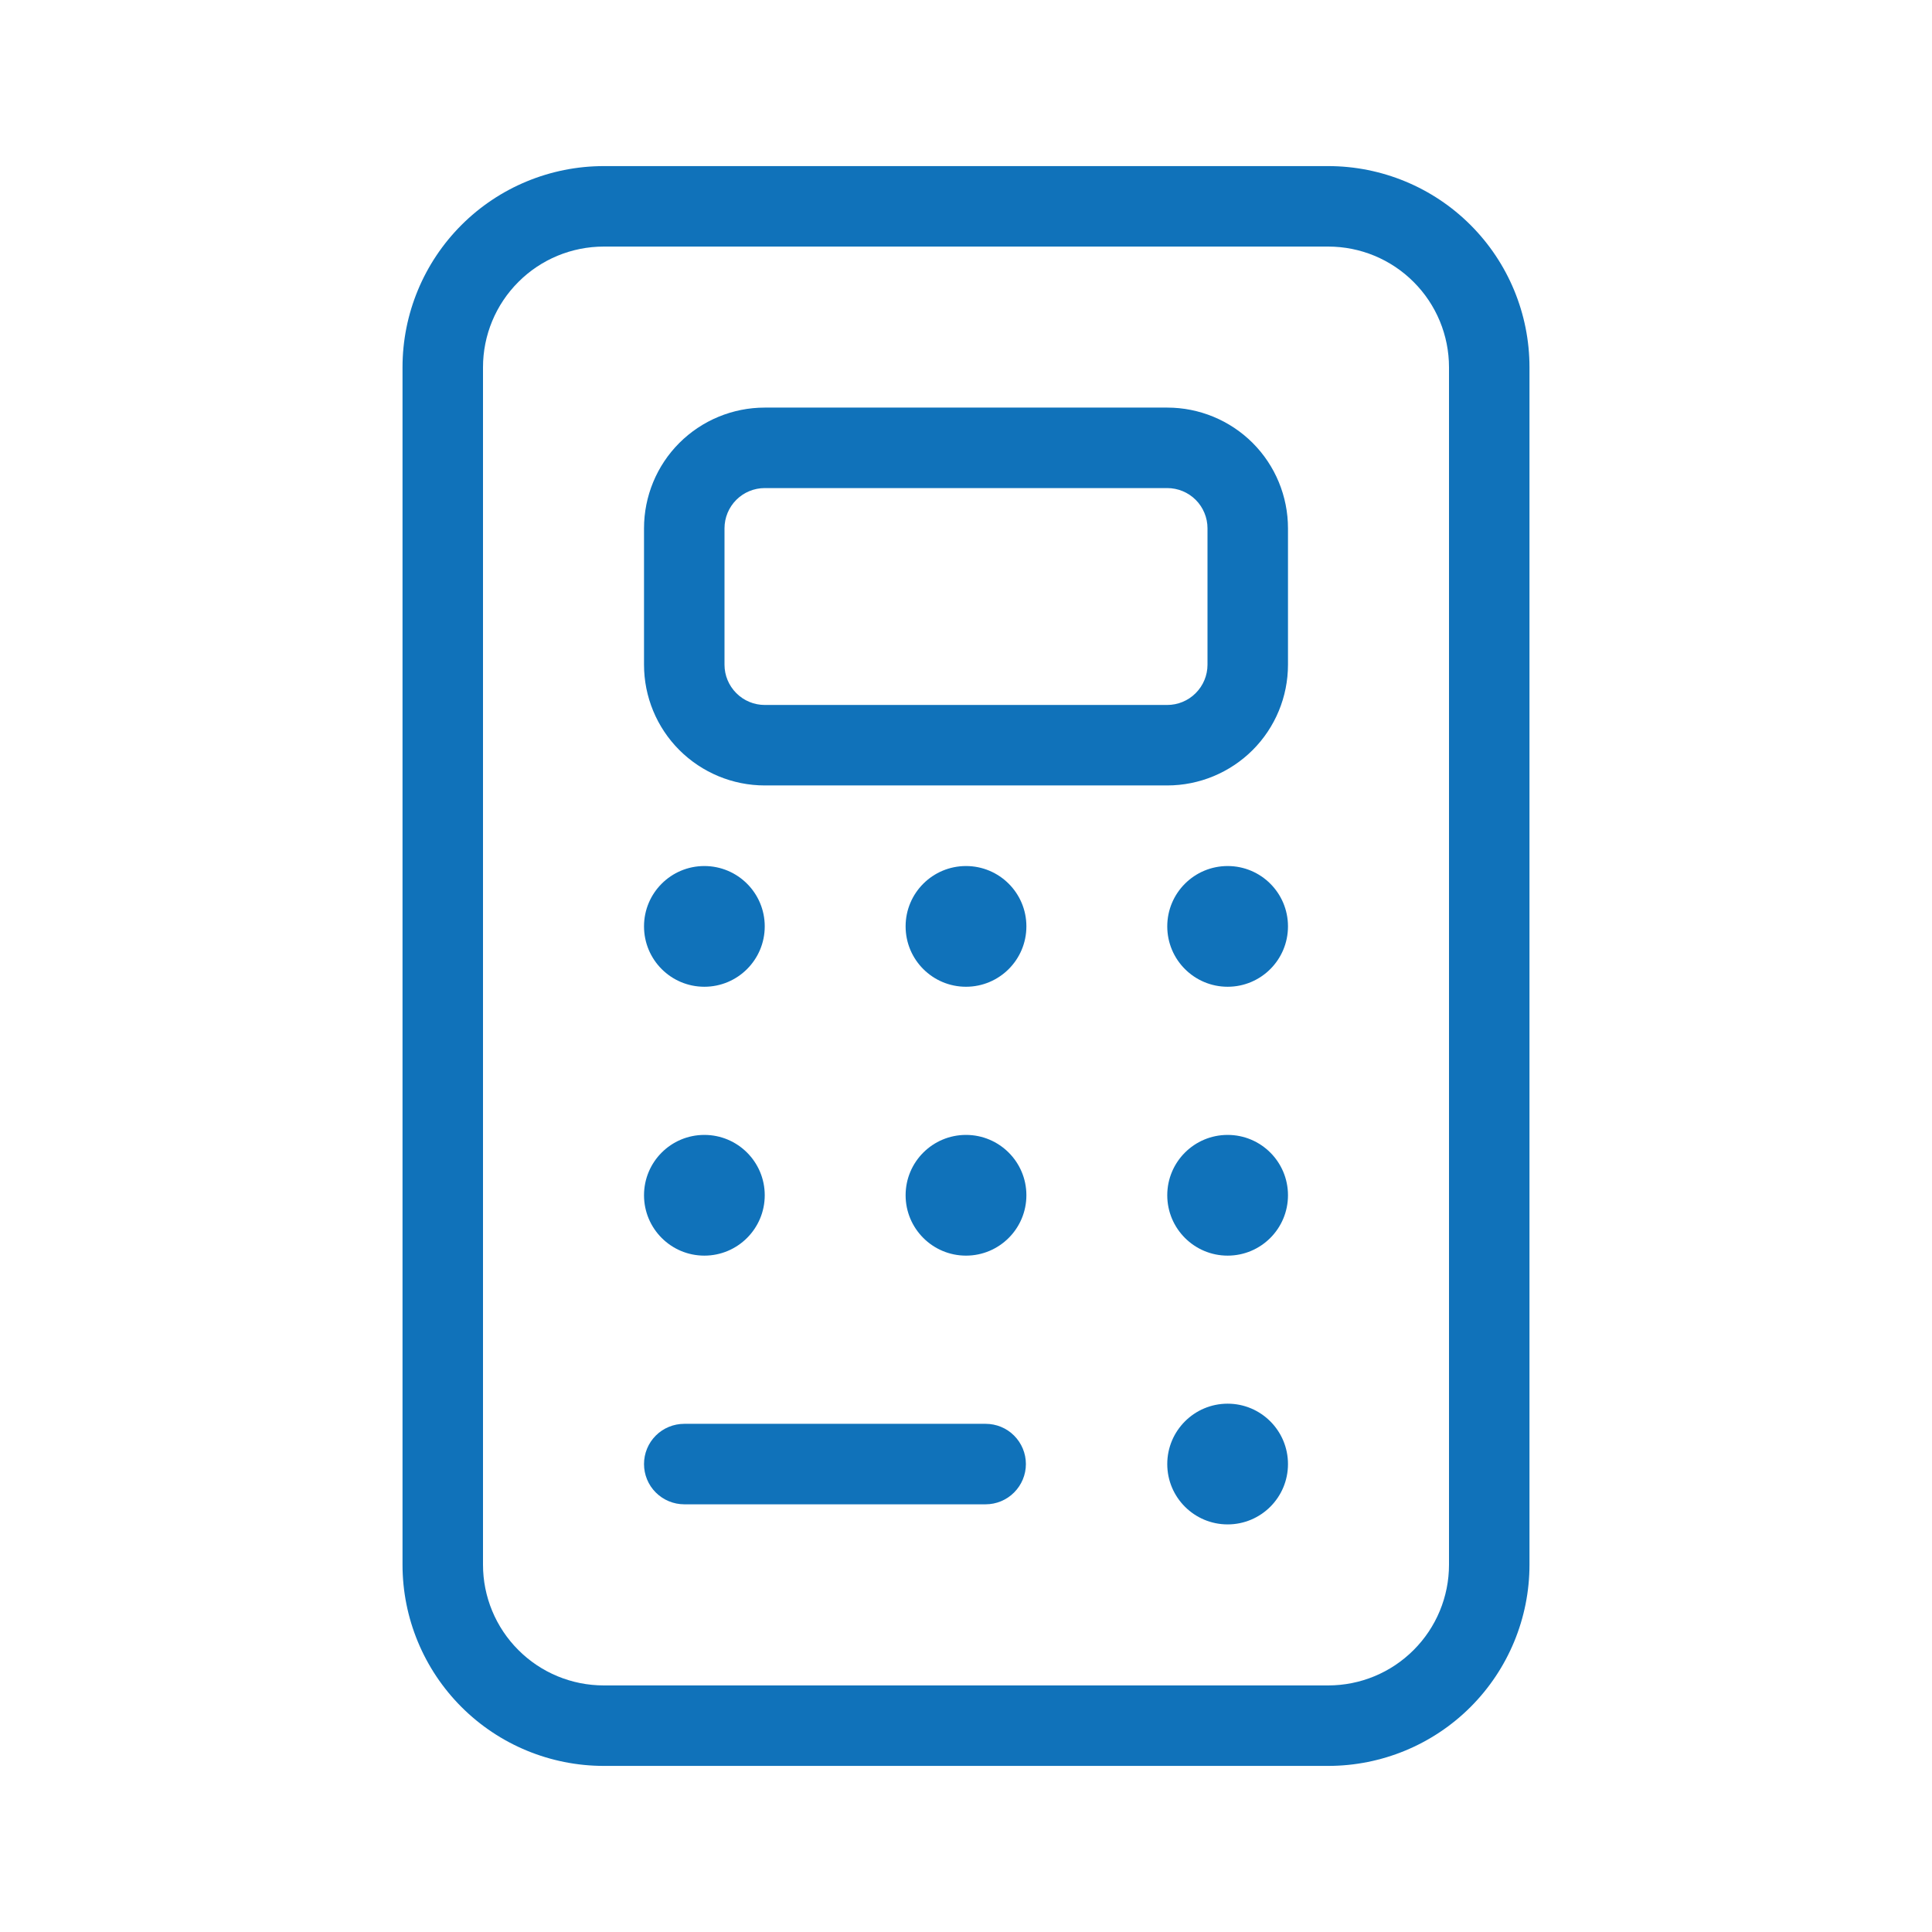
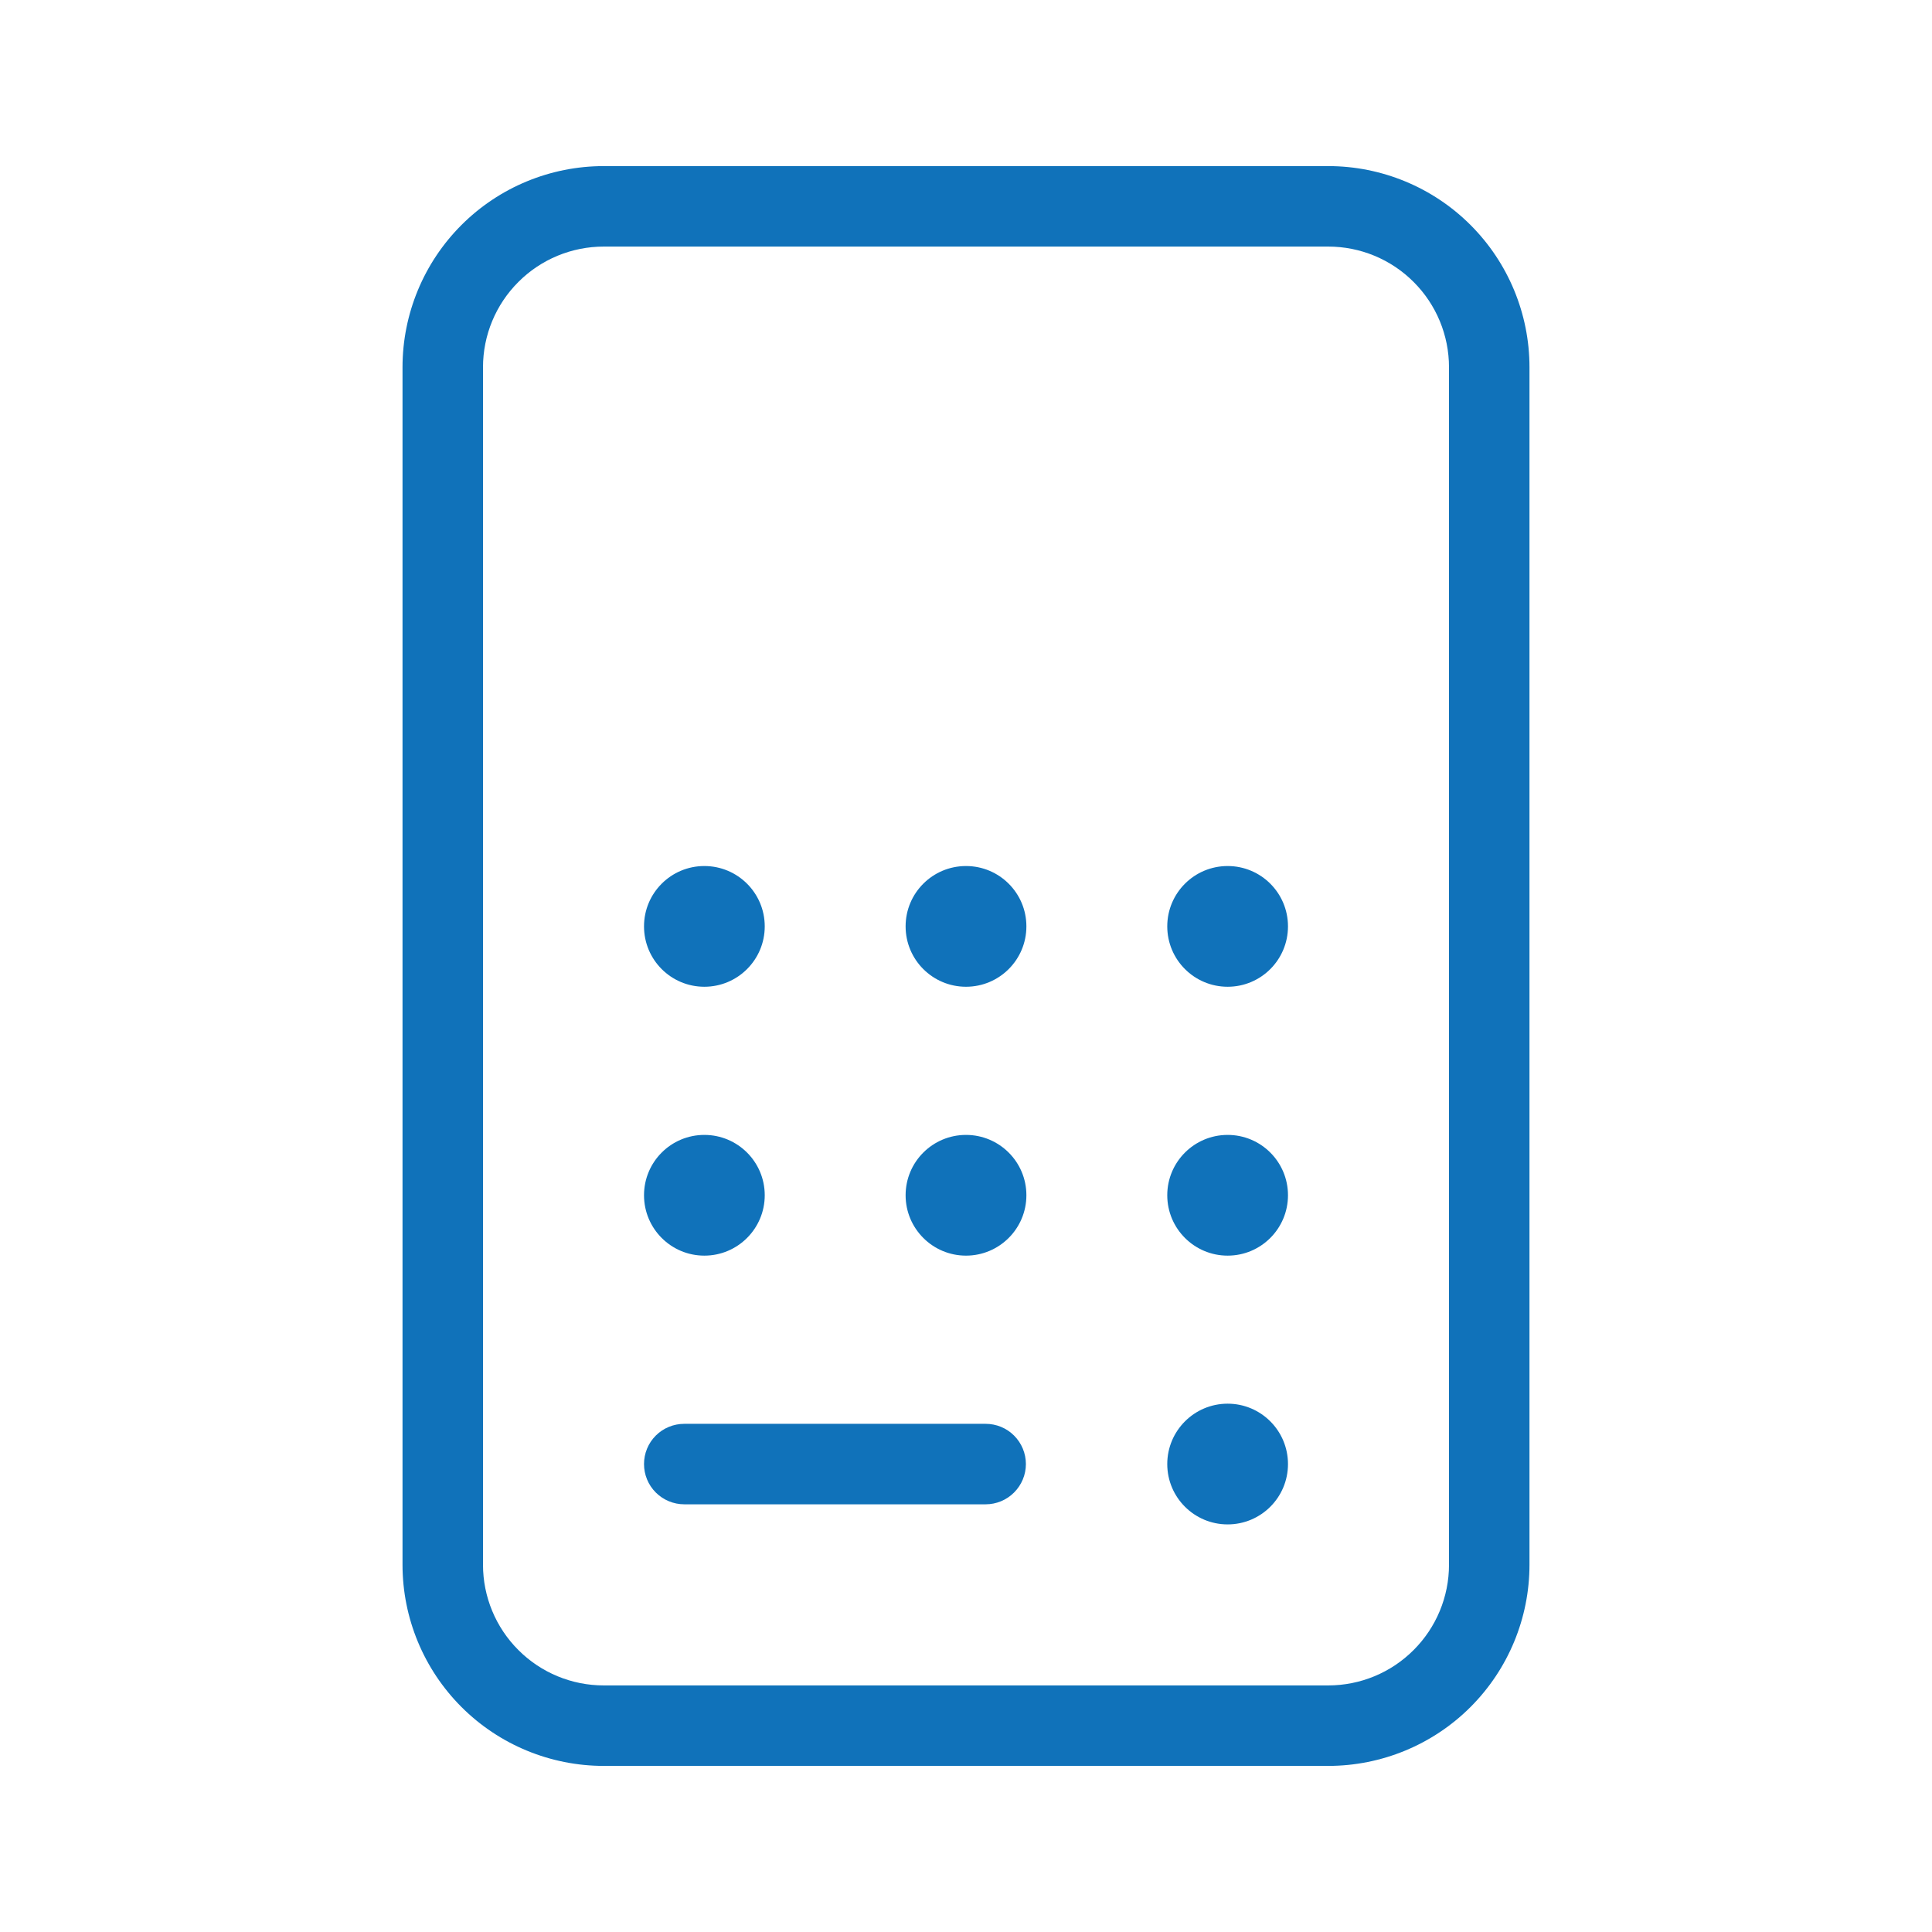
<svg xmlns="http://www.w3.org/2000/svg" width="35" height="35" viewBox="0 0 35 35" fill="none">
  <path d="M24.062 31.991H10.938C9.971 31.991 9.043 31.607 8.36 30.924C7.676 30.24 7.292 29.313 7.292 28.346V6.654C7.292 5.687 7.676 4.76 8.36 4.076C9.043 3.393 9.971 3.009 10.938 3.009H24.062C25.029 3.009 25.957 3.393 26.64 4.076C27.324 4.76 27.708 5.687 27.708 6.654V28.346C27.708 29.313 27.324 30.24 26.64 30.924C25.957 31.607 25.029 31.991 24.062 31.991ZM10.938 4.467C10.357 4.467 9.801 4.697 9.391 5.108C8.98 5.518 8.75 6.074 8.75 6.654V28.346C8.75 28.926 8.98 29.482 9.391 29.892C9.801 30.303 10.357 30.533 10.938 30.533H24.062C24.643 30.533 25.199 30.303 25.609 29.892C26.02 29.482 26.25 28.926 26.25 28.346V6.654C26.25 6.074 26.02 5.518 25.609 5.108C25.199 4.697 24.643 4.467 24.062 4.467H10.938Z" fill="#1072BA" />
-   <path d="M21.146 14.229H13.854C13.274 14.229 12.718 13.998 12.307 13.588C11.897 13.178 11.667 12.622 11.667 12.041V9.571C11.667 8.991 11.897 8.434 12.307 8.024C12.718 7.614 13.274 7.384 13.854 7.384H21.146C21.726 7.384 22.282 7.614 22.693 8.024C23.103 8.434 23.333 8.991 23.333 9.571V12.041C23.333 12.622 23.103 13.178 22.693 13.588C22.282 13.998 21.726 14.229 21.146 14.229ZM13.854 8.842C13.661 8.842 13.475 8.919 13.339 9.055C13.202 9.192 13.125 9.378 13.125 9.571V12.041C13.125 12.235 13.202 12.42 13.339 12.557C13.475 12.694 13.661 12.771 13.854 12.771H21.146C21.339 12.771 21.525 12.694 21.661 12.557C21.798 12.42 21.875 12.235 21.875 12.041V9.571C21.875 9.378 21.798 9.192 21.661 9.055C21.525 8.919 21.339 8.842 21.146 8.842H13.854Z" fill="#1072BA" />
  <path d="M17.5 17.876C18.104 17.876 18.594 17.387 18.594 16.782C18.594 16.178 18.104 15.689 17.5 15.689C16.896 15.689 16.406 16.178 16.406 16.782C16.406 17.387 16.896 17.876 17.5 17.876Z" fill="#1072BA" />
  <path d="M22.24 17.876C22.844 17.876 23.333 17.387 23.333 16.782C23.333 16.178 22.844 15.689 22.24 15.689C21.636 15.689 21.146 16.178 21.146 16.782C21.146 17.387 21.636 17.876 22.24 17.876Z" fill="#1072BA" />
  <path d="M12.76 17.876C13.364 17.876 13.854 17.387 13.854 16.782C13.854 16.178 13.364 15.689 12.76 15.689C12.156 15.689 11.667 16.178 11.667 16.782C11.667 17.387 12.156 17.876 12.76 17.876Z" fill="#1072BA" />
  <path d="M17.5 22.747C18.104 22.747 18.594 22.257 18.594 21.653C18.594 21.049 18.104 20.56 17.5 20.56C16.896 20.56 16.406 21.049 16.406 21.653C16.406 22.257 16.896 22.747 17.5 22.747Z" fill="#1072BA" />
  <path d="M22.24 22.747C22.844 22.747 23.333 22.257 23.333 21.653C23.333 21.049 22.844 20.56 22.24 20.56C21.636 20.56 21.146 21.049 21.146 21.653C21.146 22.257 21.636 22.747 22.24 22.747Z" fill="#1072BA" />
  <path d="M12.76 22.747C13.364 22.747 13.854 22.257 13.854 21.653C13.854 21.049 13.364 20.56 12.76 20.56C12.156 20.56 11.667 21.049 11.667 21.653C11.667 22.257 12.156 22.747 12.76 22.747Z" fill="#1072BA" />
  <path d="M22.24 27.616C22.844 27.616 23.333 27.127 23.333 26.523C23.333 25.919 22.844 25.429 22.24 25.429C21.636 25.429 21.146 25.919 21.146 26.523C21.146 27.127 21.636 27.616 22.24 27.616Z" fill="#1072BA" />
  <path d="M17.862 27.252H12.396C12.203 27.252 12.017 27.175 11.88 27.038C11.743 26.901 11.667 26.716 11.667 26.523C11.667 26.329 11.743 26.144 11.88 26.007C12.017 25.87 12.203 25.794 12.396 25.794H17.856C18.049 25.794 18.235 25.87 18.371 26.007C18.508 26.144 18.585 26.329 18.585 26.523C18.585 26.716 18.508 26.901 18.371 27.038C18.235 27.175 18.049 27.252 17.856 27.252H17.862Z" fill="#1072BA" />
</svg>